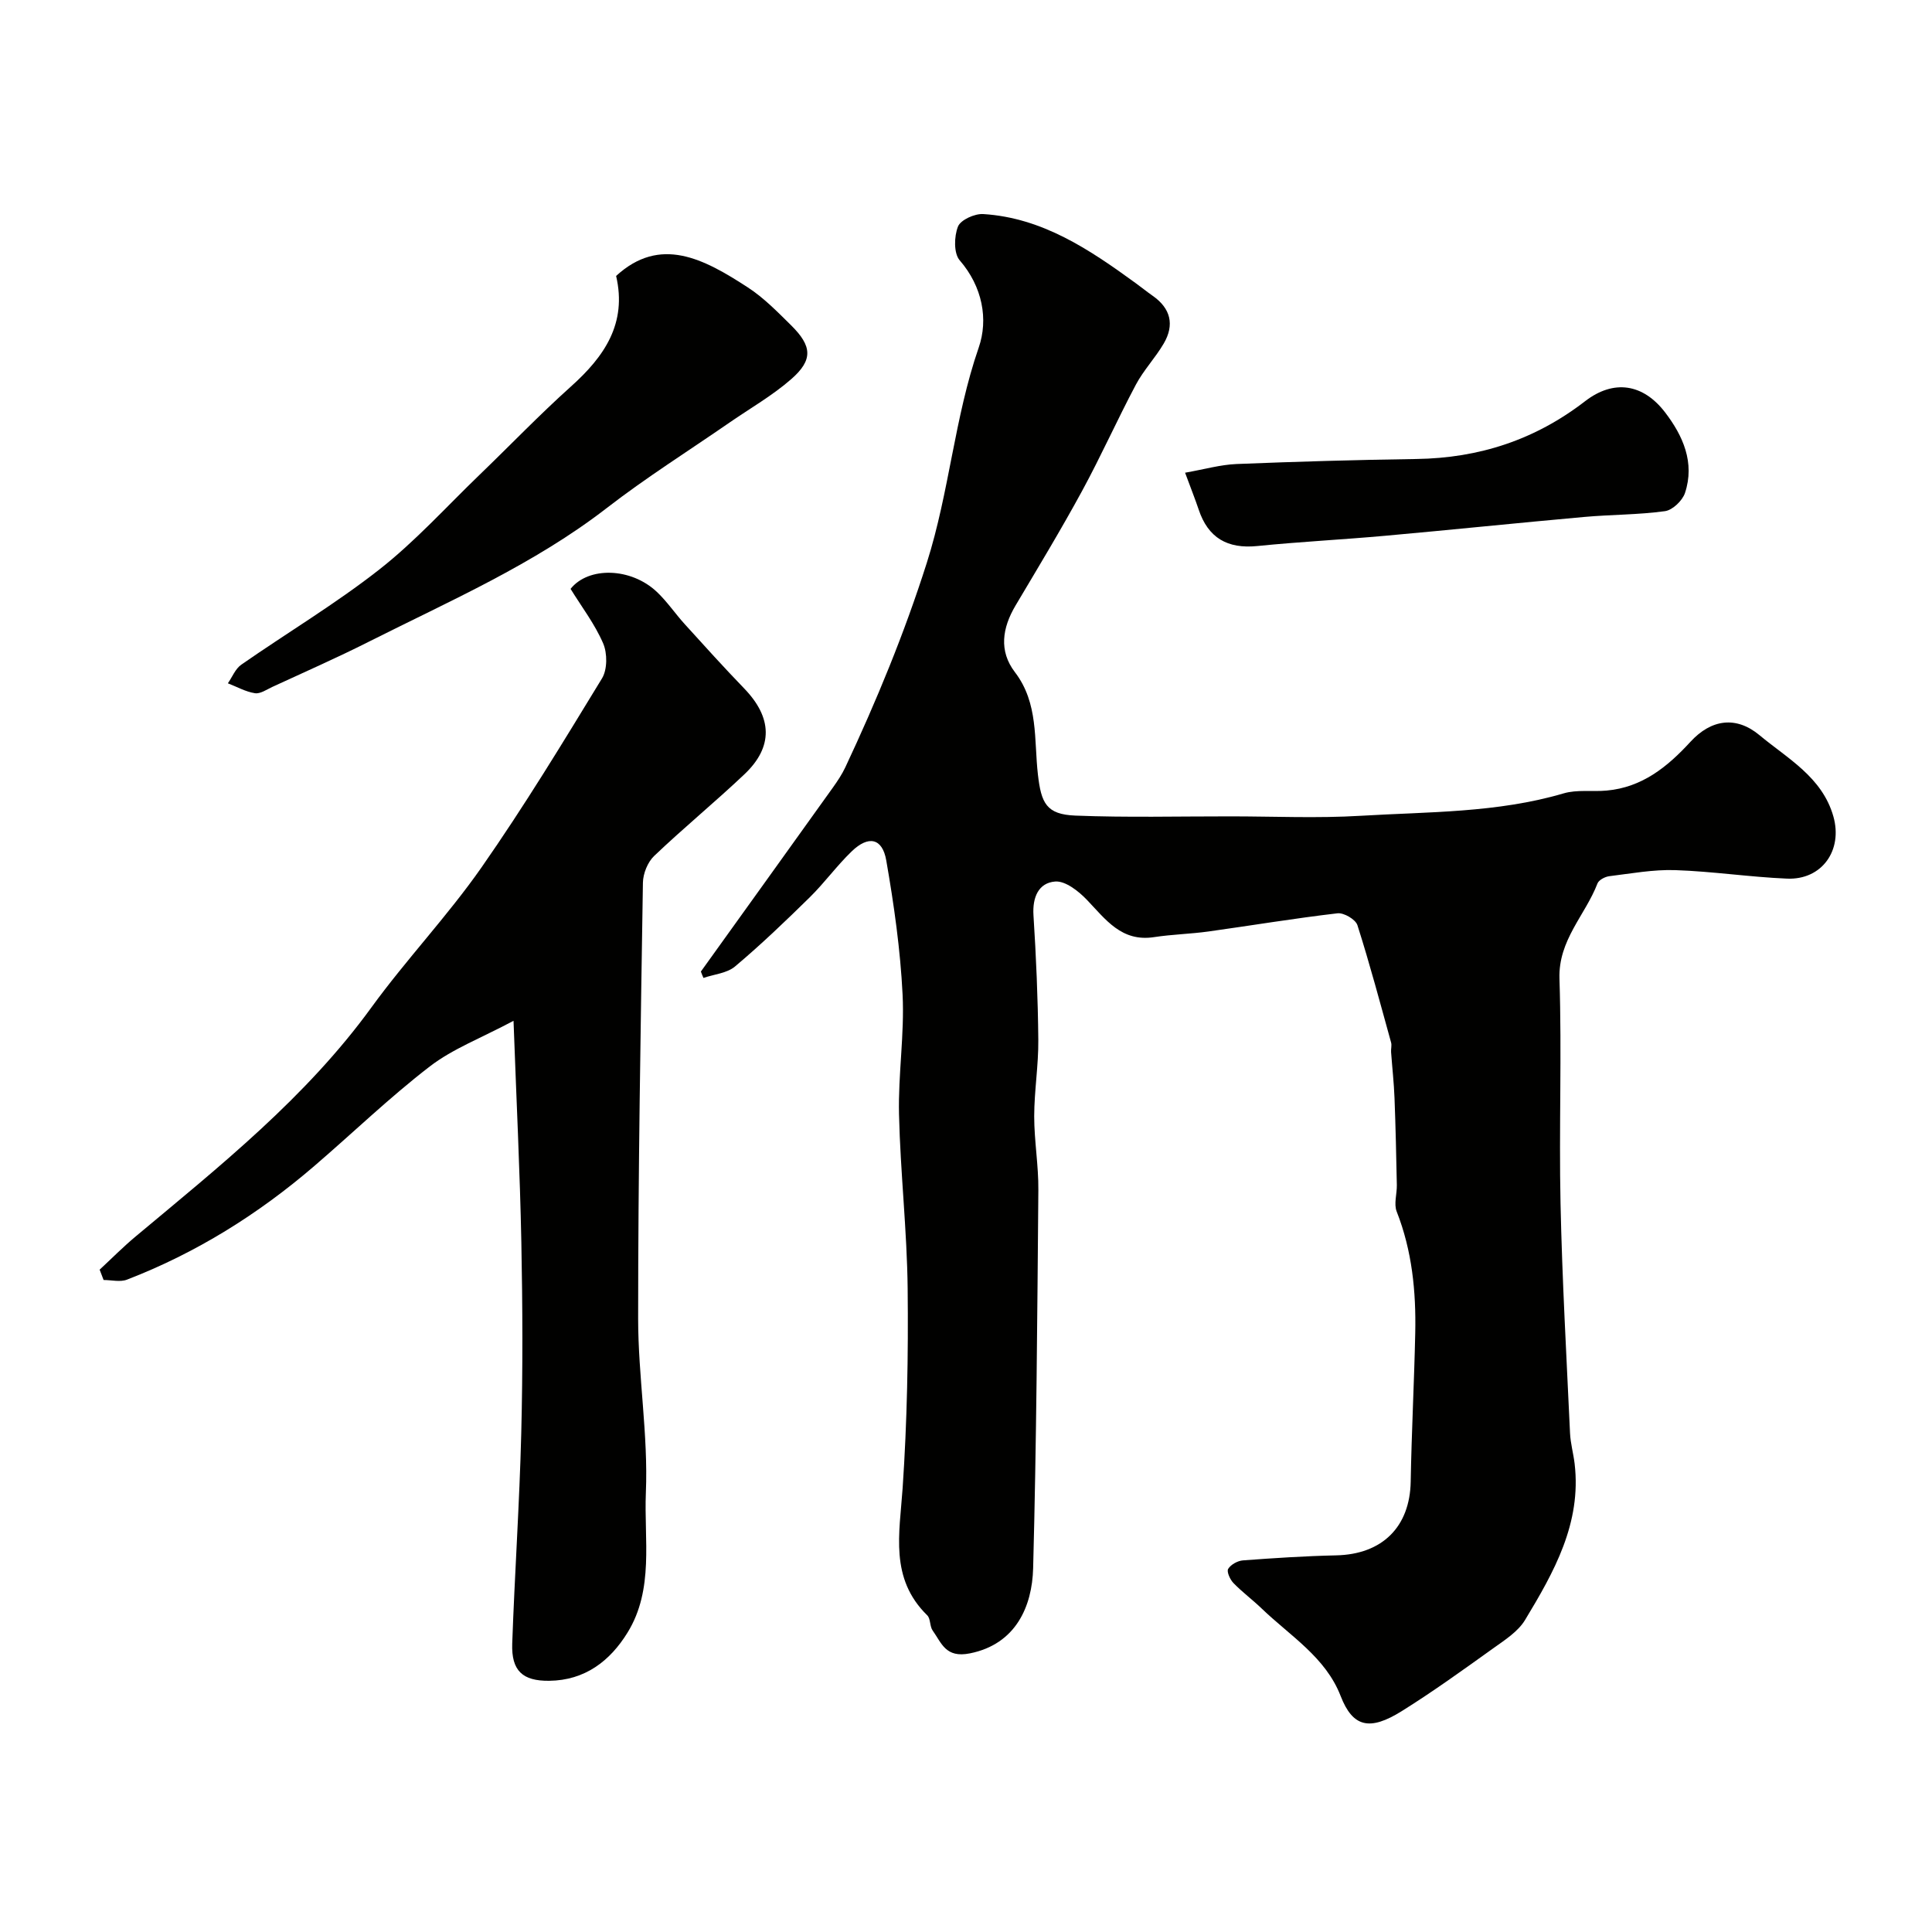
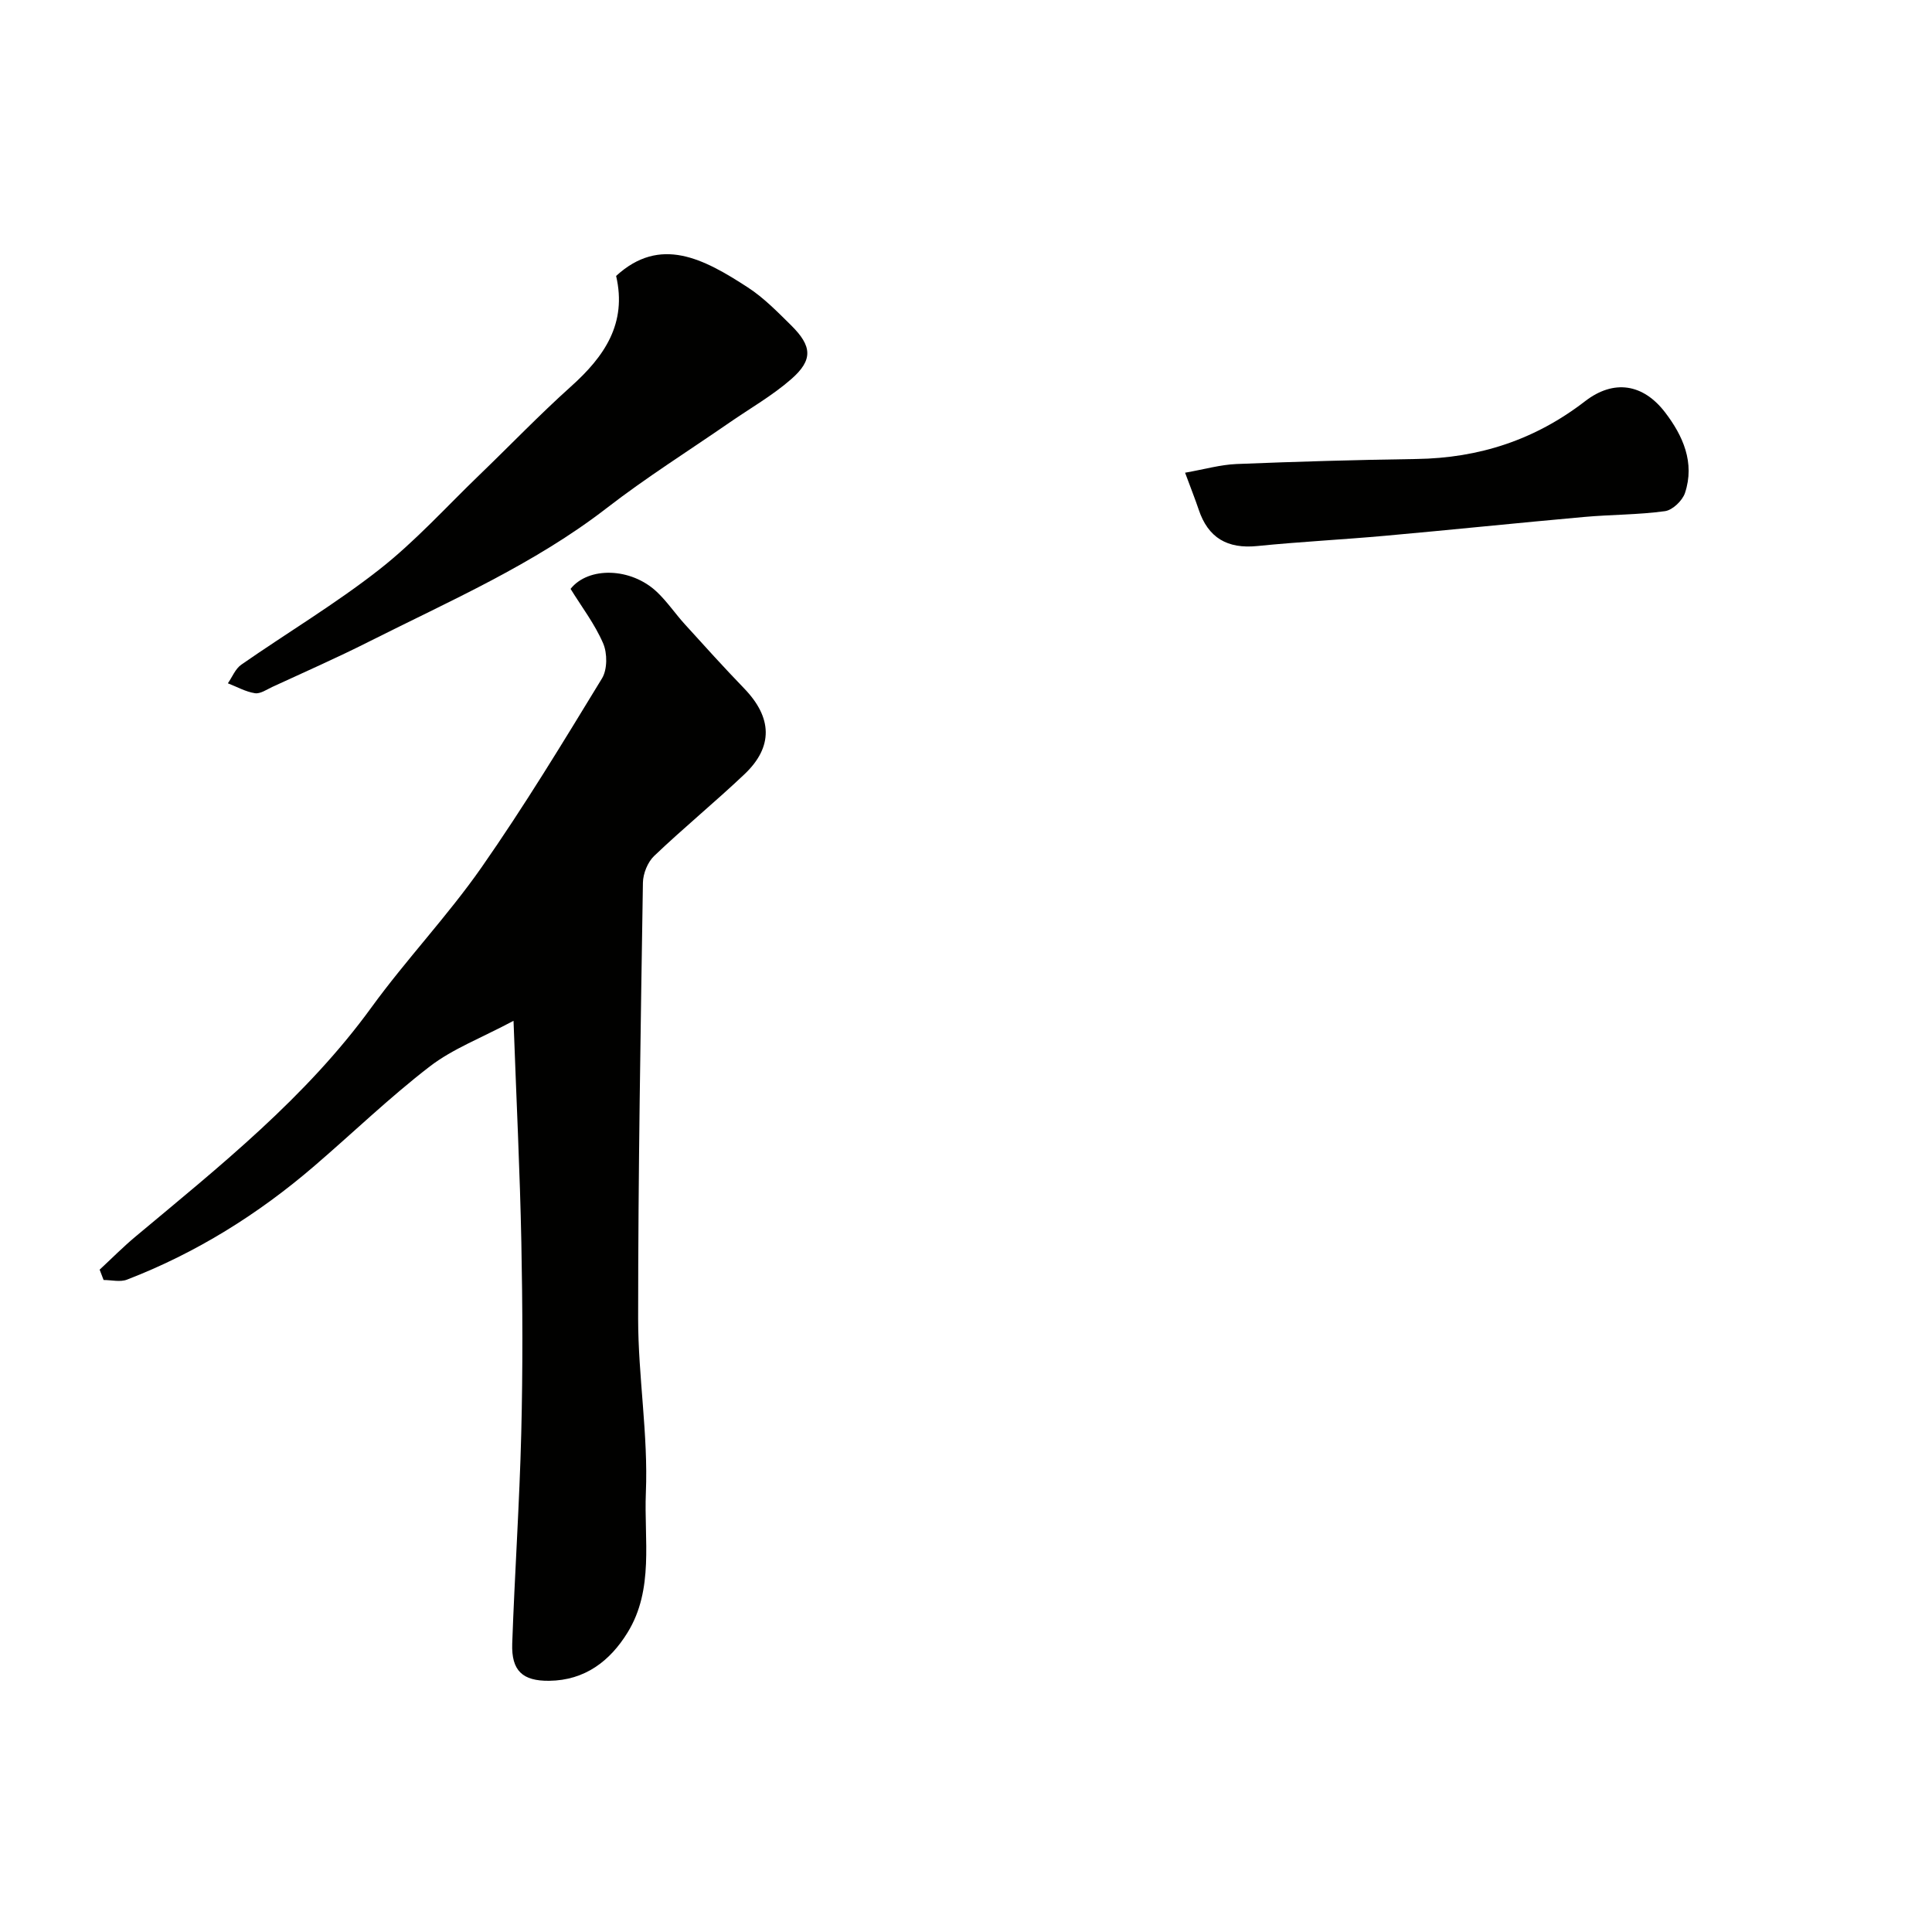
<svg xmlns="http://www.w3.org/2000/svg" enable-background="new 0 0 400 400" viewBox="0 0 400 400">
  <g fill="#010100">
-     <path d="m145.11 201.15c9.12-12.7 18.25-25.4 27.35-38.12.94-1.32 1.86-2.7 2.55-4.16 6.47-13.79 12.23-27.73 16.89-42.39 4.66-14.68 5.71-30 10.73-44.51 2.02-5.83.8-12.61-3.94-18.08-1.25-1.45-1.16-4.95-.35-6.99.55-1.38 3.47-2.7 5.24-2.58 12.26.77 22.01 7.36 31.55 14.3 1.19.86 2.33 1.79 3.53 2.63 3.73 2.61 4.54 6.01 2.28 9.87-1.73 2.96-4.17 5.51-5.77 8.52-3.86 7.27-7.22 14.81-11.15 22.03-4.36 8.02-9.1 15.84-13.76 23.69-2.75 4.63-3.5 9.41-.13 13.81 4.91 6.42 3.93 14.02 4.76 21.2.68 5.91 1.74 8.25 7.75 8.49 10.68.42 21.39.15 32.09.16 9 0 18.02.42 26.99-.12 14.06-.84 28.26-.59 42.01-4.64 2.78-.82 5.94-.31 8.9-.58 7.34-.66 12.57-4.88 17.35-10.09 4.32-4.71 9.48-5.39 14.29-1.39 5.83 4.86 12.99 8.68 15.31 16.83 1.99 7.01-2.37 13.2-9.62 12.88-7.72-.33-15.4-1.5-23.11-1.76-4.54-.15-9.13.7-13.68 1.26-.88.11-2.15.78-2.43 1.5-2.53 6.59-8.13 11.71-7.87 19.73.5 15.48-.11 31 .22 46.49.34 15.88 1.24 31.74 1.97 47.61.1 2.11.7 4.2.95 6.31 1.45 12.32-4.28 22.44-10.27 32.36-1.46 2.41-4.2 4.15-6.59 5.86-6.23 4.46-12.46 8.96-18.95 13.01-6.59 4.11-10.11 3.37-12.64-3.15-3.11-8.03-10.46-12.44-16.33-18.09-1.9-1.83-4.03-3.4-5.86-5.29-.7-.72-1.44-2.36-1.09-2.93.55-.9 1.96-1.68 3.07-1.76 6.42-.48 12.86-.9 19.3-1.04 9.53-.21 15.25-5.89 15.42-15.25.18-10.27.72-20.53.94-30.81.18-8.57-.65-17-3.84-25.12-.62-1.58.06-3.64.03-5.47-.12-6-.25-12.01-.48-18.01-.12-3.18-.48-6.35-.71-9.53-.05-.66.17-1.38 0-1.99-2.25-8.12-4.41-16.27-6.97-24.29-.38-1.19-2.81-2.62-4.13-2.46-8.92 1.04-17.79 2.52-26.68 3.76-3.74.52-7.55.6-11.28 1.17-6.77 1.05-10.04-3.68-13.95-7.75-1.72-1.79-4.43-3.92-6.53-3.76-3.44.26-4.74 3.25-4.5 6.99.55 8.59.92 17.2 1 25.8.05 5.26-.84 10.54-.85 15.8 0 5.1.91 10.21.86 15.3-.22 26.1-.39 52.21-1.08 78.3-.21 7.86-3.55 15.7-13.08 17.61-5.06 1.02-5.86-2.13-7.72-4.72-.63-.88-.41-2.46-1.13-3.16-7.82-7.66-5.73-16.93-5.09-26.34.93-13.73 1.19-27.53 1.04-41.29-.13-12.04-1.51-24.07-1.79-36.11-.19-8.26 1.15-16.56.74-24.79-.46-9.29-1.78-18.58-3.38-27.76-.81-4.65-3.69-5.23-7.17-1.86-3.08 2.97-5.62 6.5-8.67 9.5-5.01 4.92-10.09 9.79-15.46 14.31-1.67 1.41-4.34 1.62-6.55 2.38-.19-.43-.36-.87-.53-1.32z" />
    <path d="m106.32 211.35c-6.72 3.58-12.59 5.79-17.34 9.45-8.33 6.41-15.94 13.77-23.93 20.63-11.61 9.98-24.46 17.99-38.77 23.51-1.41.54-3.21.07-4.83.07-.27-.71-.55-1.43-.82-2.14 2.48-2.3 4.86-4.71 7.45-6.87 17.46-14.59 35.27-28.76 48.83-47.44 7.21-9.92 15.74-18.9 22.76-28.94 8.86-12.69 16.91-25.95 24.97-39.17 1.12-1.84 1.12-5.21.23-7.26-1.72-3.99-4.44-7.54-6.74-11.27 3.7-4.65 12.5-4.44 17.86.62 2.14 2.02 3.81 4.52 5.8 6.71 4.04 4.46 8.08 8.93 12.26 13.26 5.85 6.04 6.09 12.1.08 17.79-6.1 5.78-12.62 11.12-18.7 16.92-1.34 1.28-2.29 3.65-2.32 5.53-.47 30.08-.99 60.16-.99 90.24 0 12.03 2.1 24.09 1.6 36.07-.4 9.65 1.73 19.98-3.79 28.94-3.63 5.9-8.84 9.91-16.23 9.99-5.5.06-7.84-2.07-7.65-7.69.51-14.53 1.51-29.05 1.87-43.58.33-13.15.28-26.32.02-39.47-.29-14.68-1.02-29.35-1.62-45.9z" />
-     <path d="m127.56 57.13c9.12-8.36 18.08-3.61 27.29 2.39 3.28 2.13 6.1 5.03 8.91 7.8 4.4 4.34 4.61 7.2.04 11.19-3.9 3.41-8.49 6.02-12.78 8.99-8.48 5.86-17.24 11.37-25.38 17.67-15.13 11.7-32.52 19.24-49.4 27.75-6.52 3.29-13.22 6.23-19.86 9.3-1.18.55-2.5 1.48-3.61 1.3-1.92-.3-3.73-1.33-5.59-2.05.91-1.31 1.55-3.01 2.78-3.86 9.5-6.61 19.48-12.57 28.56-19.69 7.45-5.84 13.89-12.99 20.74-19.59 6.33-6.1 12.42-12.45 18.95-18.31 6.93-6.21 11.64-13.05 9.35-22.89z" />
+     <path d="m127.56 57.13c9.12-8.36 18.08-3.61 27.29 2.39 3.28 2.13 6.1 5.03 8.91 7.8 4.4 4.34 4.61 7.2.04 11.19-3.9 3.41-8.49 6.02-12.78 8.99-8.48 5.86-17.24 11.37-25.38 17.67-15.13 11.7-32.52 19.24-49.4 27.75-6.52 3.29-13.22 6.23-19.86 9.3-1.18.55-2.5 1.48-3.61 1.3-1.92-.3-3.73-1.33-5.59-2.05.91-1.31 1.55-3.01 2.78-3.86 9.5-6.61 19.48-12.57 28.56-19.69 7.45-5.84 13.89-12.99 20.74-19.59 6.33-6.1 12.42-12.45 18.95-18.31 6.93-6.21 11.64-13.05 9.35-22.89" />
    <path d="m245.36 97.87c4.02-.71 7.32-1.66 10.64-1.8 12.41-.5 24.82-.86 37.24-1.04 12.99-.19 24.55-3.95 34.93-11.96 5.96-4.6 12.04-3.61 16.57 2.31 3.7 4.83 6.2 10.41 4.12 16.68-.53 1.59-2.58 3.56-4.15 3.77-5.53.76-11.16.7-16.73 1.2-13.72 1.23-27.42 2.66-41.13 3.89-8.84.8-17.71 1.24-26.54 2.13-6.17.62-10.18-1.67-12.14-7.56-.72-2.14-1.56-4.24-2.81-7.62z" />
  </g>
</svg>